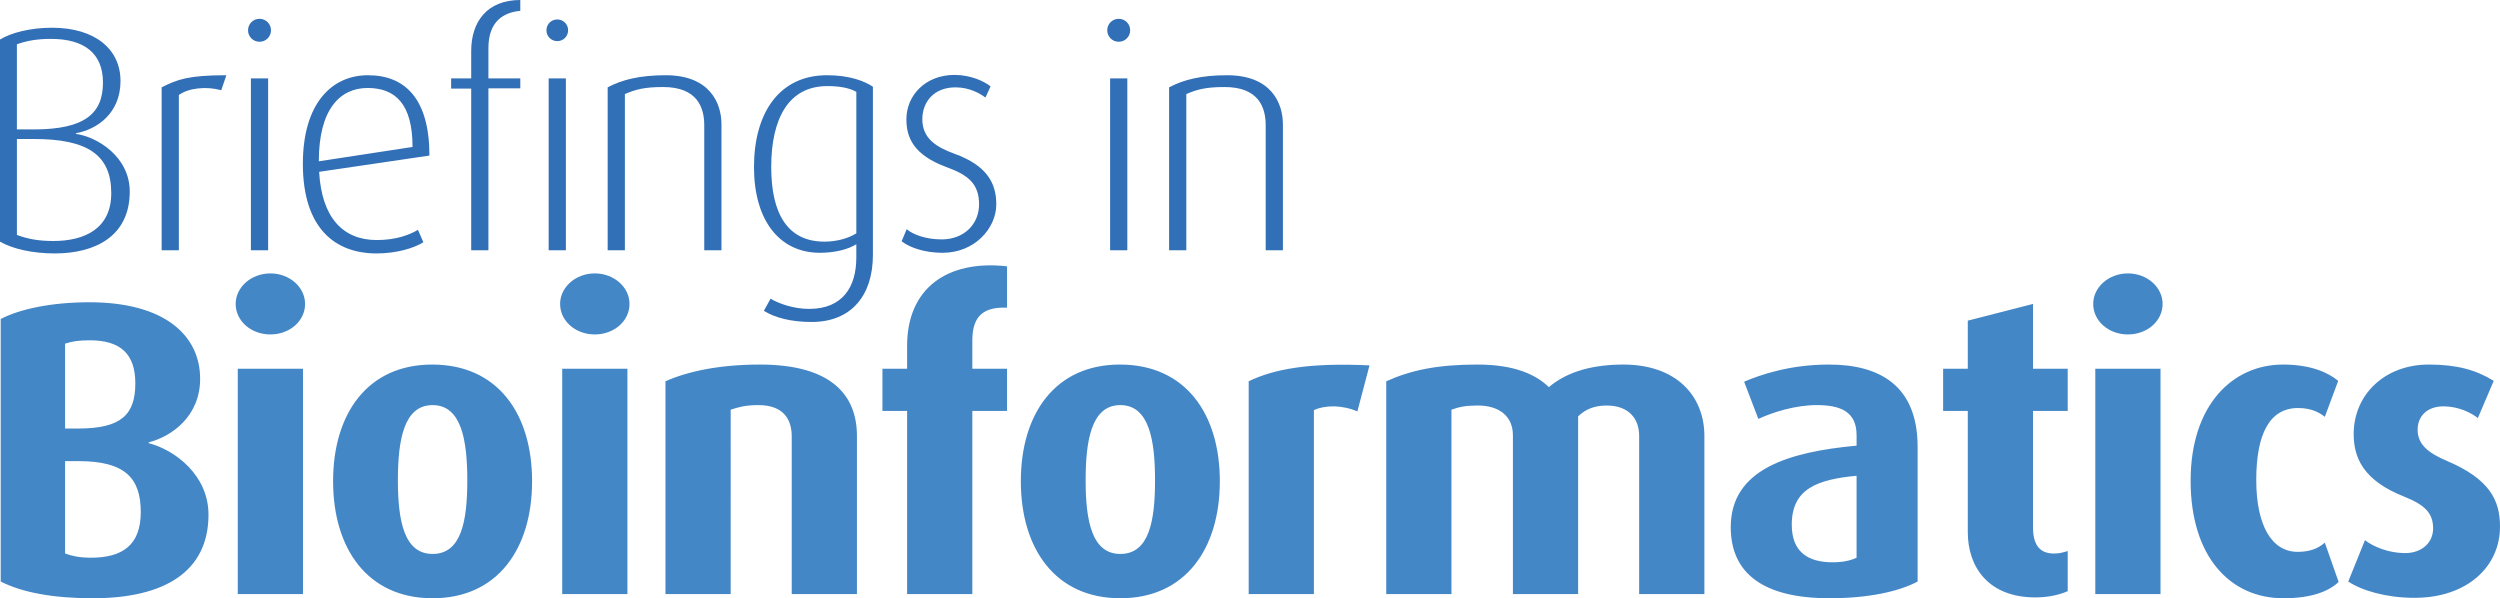
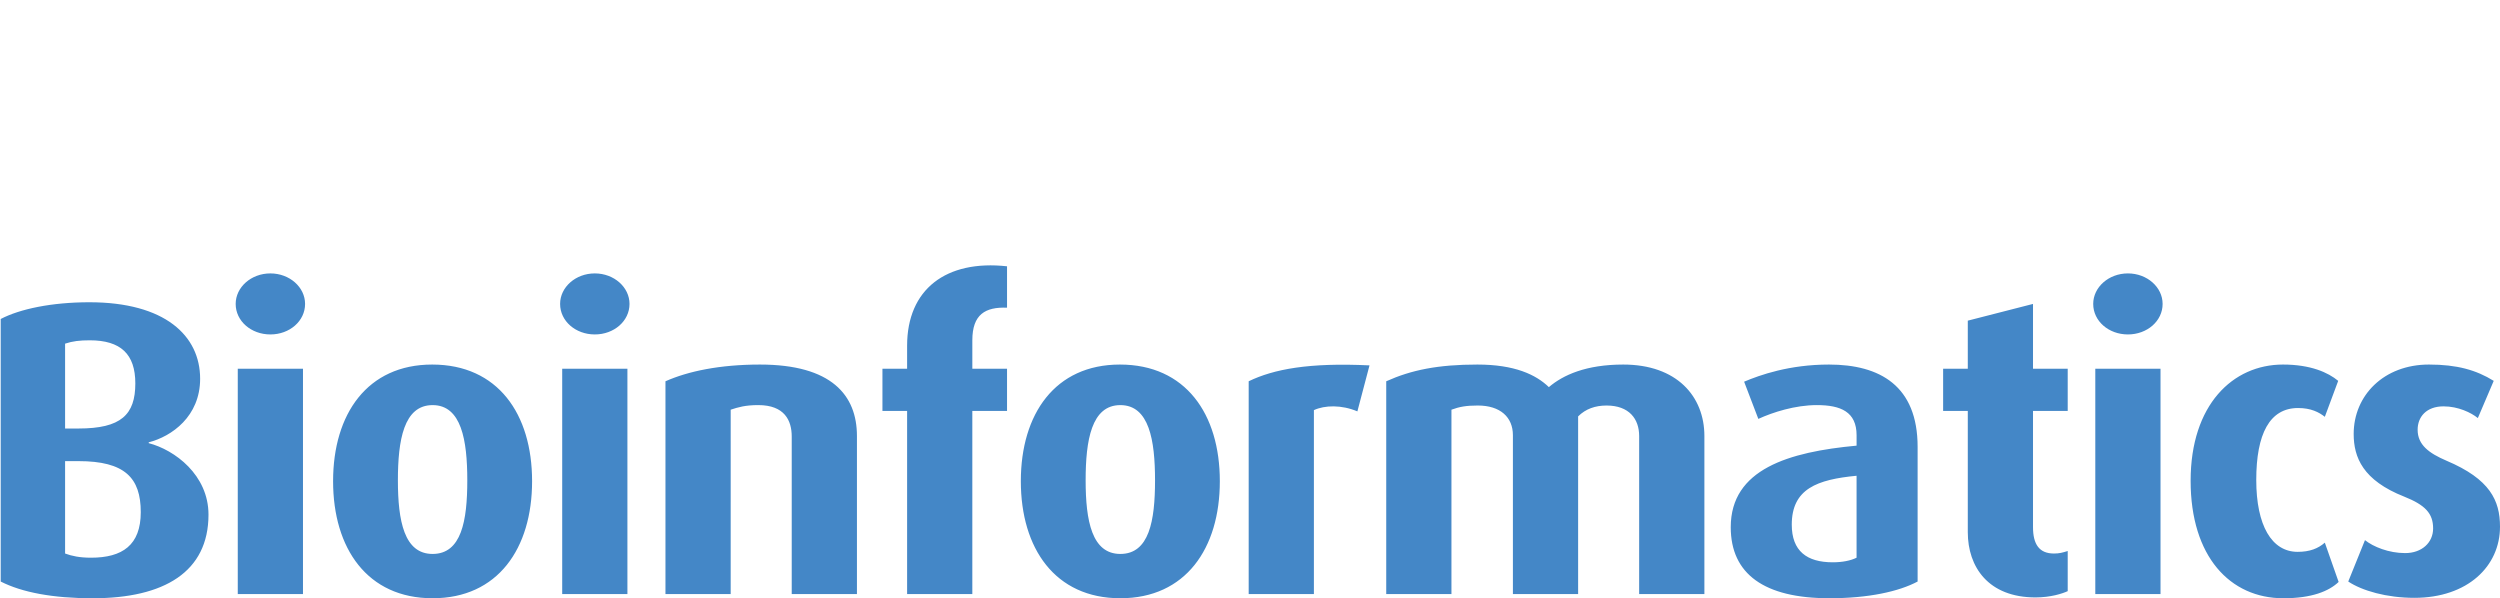
<svg xmlns="http://www.w3.org/2000/svg" version="1.1" id="Layer_1" x="0px" y="0px" viewBox="0 0 300 71.791" style="enable-background:new 0 0 300 71.791;" xml:space="preserve">
-   <path style="fill:#316FB6;" d="M62.436,10.596V9.41H58.61V5.776c0-3.213,1.798-4.284,3.825-4.476V0  c-3.978,0-5.891,2.601-5.891,6.121v3.29h-2.41v1.224h2.41v19.395h2.066V10.596H62.436z M67.906,30.029V9.41H65.84v20.619H67.906z   M68.174,3.634c0-0.727-0.574-1.301-1.301-1.301s-1.301,0.574-1.301,1.301s0.574,1.301,1.301,1.301S68.174,4.361,68.174,3.634z   M49.504,17.635l-11.247,1.721c0-6.274,2.563-8.798,5.853-8.798C47.438,10.558,49.504,12.471,49.504,17.635z M51.531,18.668  c0-6.847-2.946-9.64-7.383-9.64c-4.323,0-7.804,3.366-7.804,10.635c0,7.727,3.864,10.749,8.837,10.749  c2.448,0,4.514-0.65,5.623-1.339l-0.65-1.492c-1.033,0.612-2.64,1.224-4.935,1.224c-4.093,0-6.618-2.716-6.924-8.186L51.531,18.668z   M32.174,30.029V9.41h-2.066v20.619H32.174z M32.519,3.634c0-0.765-0.612-1.377-1.377-1.377s-1.377,0.612-1.377,1.377  s0.612,1.377,1.377,1.377S32.519,4.399,32.519,3.634z M27.162,9.028c-4.514,0-5.891,0.497-7.765,1.454v19.548h2.066V11.4  c1.148-0.842,3.29-1.071,5.088-0.574L27.162,9.028z M13.351,23.182c0,4.246-3.175,5.738-6.962,5.738  c-1.836,0-3.137-0.268-4.361-0.727V16.679h2.027C10.52,16.679,13.351,18.591,13.351,23.182z M12.356,9.908  c0,3.711-2.18,5.623-8.301,5.623H2.027V5.317c1.262-0.459,2.525-0.65,4.093-0.65C10.099,4.667,12.356,6.388,12.356,9.908z   M15.569,22.991c0-4.208-3.94-6.58-6.465-6.924V15.99c2.525-0.459,5.356-2.372,5.356-6.274c0-3.787-3.022-6.388-8.225-6.388  C3.634,3.328,1.301,3.94,0,4.743v24.253c1.53,0.88,3.902,1.415,6.58,1.415C11.476,30.412,15.569,28.308,15.569,22.991z" />
-   <path style="fill:#316FB6;" d="M153.948,30.029v-15.11c0-2.525-1.377-5.891-6.694-5.891c-3.099,0-5.241,0.536-6.962,1.454v19.548  h2.066V11.285c1.262-0.536,2.295-0.842,4.59-0.842c4.093,0,4.935,2.448,4.935,4.59v14.995H153.948z M135.279,30.029V9.41h-2.066  v20.619H135.279z M135.623,3.634c0-0.765-0.612-1.377-1.377-1.377s-1.377,0.612-1.377,1.377s0.612,1.377,1.377,1.377  S135.623,4.399,135.623,3.634z M119.554,24.521c0-2.41-0.995-4.629-5.049-6.082c-2.18-0.803-3.825-1.836-3.825-4.131  c0-2.066,1.377-3.825,3.978-3.825c1.721,0,2.984,0.765,3.596,1.224l0.612-1.339c-0.803-0.65-2.448-1.377-4.323-1.377  c-3.519,0-5.776,2.486-5.776,5.317c0,2.104,0.765,4.284,4.896,5.776c2.486,0.918,3.825,1.951,3.825,4.437  c0,2.372-1.798,4.208-4.476,4.208c-1.989,0-3.481-0.612-4.208-1.224l-0.612,1.454c1.071,0.803,2.831,1.377,4.935,1.377  C116.953,30.335,119.554,27.39,119.554,24.521z M102.759,28.002c-0.918,0.574-2.295,0.995-3.825,0.995  c-4.437,0-6.388-3.366-6.388-8.951c0-5.738,2.027-9.716,6.733-9.716c1.377,0,2.601,0.191,3.481,0.689V28.002z M104.748,30.603  V10.405c-1.033-0.689-2.831-1.377-5.509-1.377c-5.776,0-8.76,4.59-8.76,11.017c0,6.312,2.984,10.29,7.919,10.29  c1.836,0,3.405-0.421,4.361-1.033v1.607c0,3.481-1.607,6.159-5.662,6.159c-1.836,0-3.596-0.612-4.629-1.224l-0.803,1.454  c1.262,0.803,3.213,1.339,5.738,1.339C102.147,38.636,104.748,35.461,104.748,30.603z M86.576,30.029v-15.11  c0-2.525-1.377-5.891-6.694-5.891c-3.099,0-5.241,0.536-6.962,1.454v19.548h2.066V11.285c1.262-0.536,2.295-0.842,4.59-0.842  c4.093,0,4.935,2.448,4.935,4.59v14.995H86.576z" />
  <path style="fill:#4487C7;" d="M300,63.212c0-3.161-1.204-5.719-6.422-7.927c-2.107-0.903-3.462-1.906-3.462-3.713  c0-1.555,1.054-2.809,3.111-2.809c1.756,0,3.311,0.753,4.114,1.405l1.906-4.465c-2.107-1.304-4.415-1.957-7.776-1.957  c-5.418,0-9.03,3.713-9.03,8.328c0,2.809,1.104,5.569,6.071,7.525c2.508,1.003,3.462,2.007,3.462,3.813  c0,1.706-1.355,2.96-3.361,2.96c-1.957,0-3.813-0.753-4.816-1.555l-2.007,4.967c1.656,1.104,4.616,1.957,7.927,1.957  C296.137,71.741,300,67.928,300,63.212z M280.635,69.834l-1.656-4.716c-0.803,0.702-1.806,1.104-3.261,1.104  c-3.11,0-4.967-3.161-4.967-8.629c0-5.519,1.605-8.629,5.017-8.629c1.555,0,2.508,0.502,3.211,1.054l1.605-4.315  c-1.204-1.003-3.311-1.957-6.622-1.957c-6.02,0-11.087,4.816-11.087,13.947c0,9.081,4.716,14.098,11.138,14.098  C277.424,71.791,279.481,70.938,280.635,69.834z M259.262,71.289V44.248h-7.826v27.041H259.262z M259.513,36.471  c0-2.007-1.856-3.662-4.164-3.662c-2.308,0-4.164,1.656-4.164,3.662c0,2.057,1.856,3.662,4.164,3.662  C257.657,40.134,259.513,38.528,259.513,36.471z M248.125,70.938v-4.816c-0.652,0.201-1.003,0.301-1.656,0.301  c-1.756,0-2.508-1.104-2.508-3.161V49.315h4.164v-5.067h-4.164v-7.776l-7.826,2.007v5.77h-2.96v5.067h2.96v14.549  c0,4.164,2.458,7.826,8.127,7.826C246.068,71.69,247.472,71.239,248.125,70.938z M222.789,66.924  c-0.702,0.351-1.706,0.552-2.86,0.552c-3.11,0-4.917-1.355-4.917-4.515c0-4.315,3.06-5.418,7.776-5.87V66.924z M230.114,69.784  V53.629c0-7.325-4.515-9.883-10.636-9.883c-4.766,0-8.278,1.254-10.184,2.057l1.706,4.465c1.756-0.803,4.415-1.656,7.024-1.656  c2.86,0,4.766,0.803,4.766,3.612v1.254c-8.127,0.753-15.101,2.809-15.101,9.783c0,5.619,4.014,8.529,11.84,8.529  C224.194,71.791,227.856,70.988,230.114,69.784z M204.527,71.289V52.325c0-4.766-3.311-8.579-9.733-8.579  c-4.465,0-7.224,1.254-8.93,2.709c-1.555-1.505-4.114-2.709-8.579-2.709c-4.716,0-7.927,0.652-10.937,2.007v25.536h7.826V49.164  c0.953-0.351,1.756-0.502,3.161-0.502c2.709,0,4.214,1.405,4.214,3.562v19.064h7.826V49.967c0.903-0.903,2.057-1.304,3.411-1.304  c2.709,0,3.913,1.605,3.913,3.662v18.964H204.527z M164.341,43.846c-7.275-0.351-11.489,0.452-14.499,1.906v25.536h7.826V49.215  c1.304-0.602,3.311-0.652,5.218,0.15L164.341,43.846z M138.604,57.643c0,4.866-0.702,8.83-4.164,8.83  c-3.411,0-4.164-3.963-4.164-8.83c0-4.816,0.702-9.03,4.164-9.03C137.902,48.612,138.604,52.827,138.604,57.643z M146.38,57.743  c0-8.077-4.114-13.997-11.99-13.997c-7.776,0-11.89,5.92-11.89,13.997c0,8.077,4.114,14.047,11.94,14.047  C142.267,71.791,146.38,65.821,146.38,57.743z M120.844,49.315v-5.067h-4.164v-3.412c0-3.111,1.555-4.014,4.164-3.913v-4.967  c-7.325-0.803-11.991,2.759-11.991,9.532v2.759h-2.96v5.067h2.96v21.974h7.826V49.315H120.844z M102.833,71.289V52.325  c0-4.917-3.06-8.579-11.639-8.579c-4.816,0-8.629,0.803-11.338,2.007v25.536h7.826V49.164c0.903-0.301,1.756-0.552,3.311-0.552  c3.161,0,4.014,1.856,4.014,3.763v18.914H102.833z M75.29,71.289V44.248h-7.826v27.041H75.29z M75.541,36.471  c0-2.007-1.856-3.662-4.164-3.662c-2.308,0-4.164,1.656-4.164,3.662c0,2.057,1.856,3.662,4.164,3.662  C73.684,40.134,75.541,38.528,75.541,36.471z M56.075,57.643c0,4.866-0.702,8.83-4.164,8.83c-3.411,0-4.164-3.963-4.164-8.83  c0-4.816,0.702-9.03,4.164-9.03C55.372,48.612,56.075,52.827,56.075,57.643z M63.851,57.743c0-8.077-4.114-13.997-11.99-13.997  c-7.776,0-11.89,5.92-11.89,13.997c0,8.077,4.114,14.047,11.94,14.047C59.737,71.791,63.851,65.821,63.851,57.743z M36.358,71.289  V44.248h-7.826v27.041H36.358z M36.609,36.471c0-2.007-1.856-3.662-4.164-3.662s-4.164,1.656-4.164,3.662  c0,2.057,1.856,3.662,4.164,3.662S36.609,38.528,36.609,36.471z M16.892,61.456c0,3.963-2.207,5.468-5.97,5.468  c-1.355,0-2.308-0.201-3.111-0.502V55.335h1.605C14.985,55.335,16.892,57.342,16.892,61.456z M16.239,46.004  c0,3.763-1.706,5.418-6.823,5.418H7.811V41.238c0.903-0.301,1.756-0.401,2.96-0.401C14.483,40.836,16.239,42.492,16.239,46.004z   M25.019,61.757c0-4.766-4.064-7.776-7.174-8.579v-0.1c2.759-0.702,6.171-3.111,6.171-7.626c0-5.167-4.214-9.181-13.295-9.181  c-4.515,0-8.328,0.803-10.636,2.007v31.506c2.559,1.304,6.271,2.007,11.037,2.007C19.701,71.791,25.019,68.63,25.019,61.757z" />
</svg>